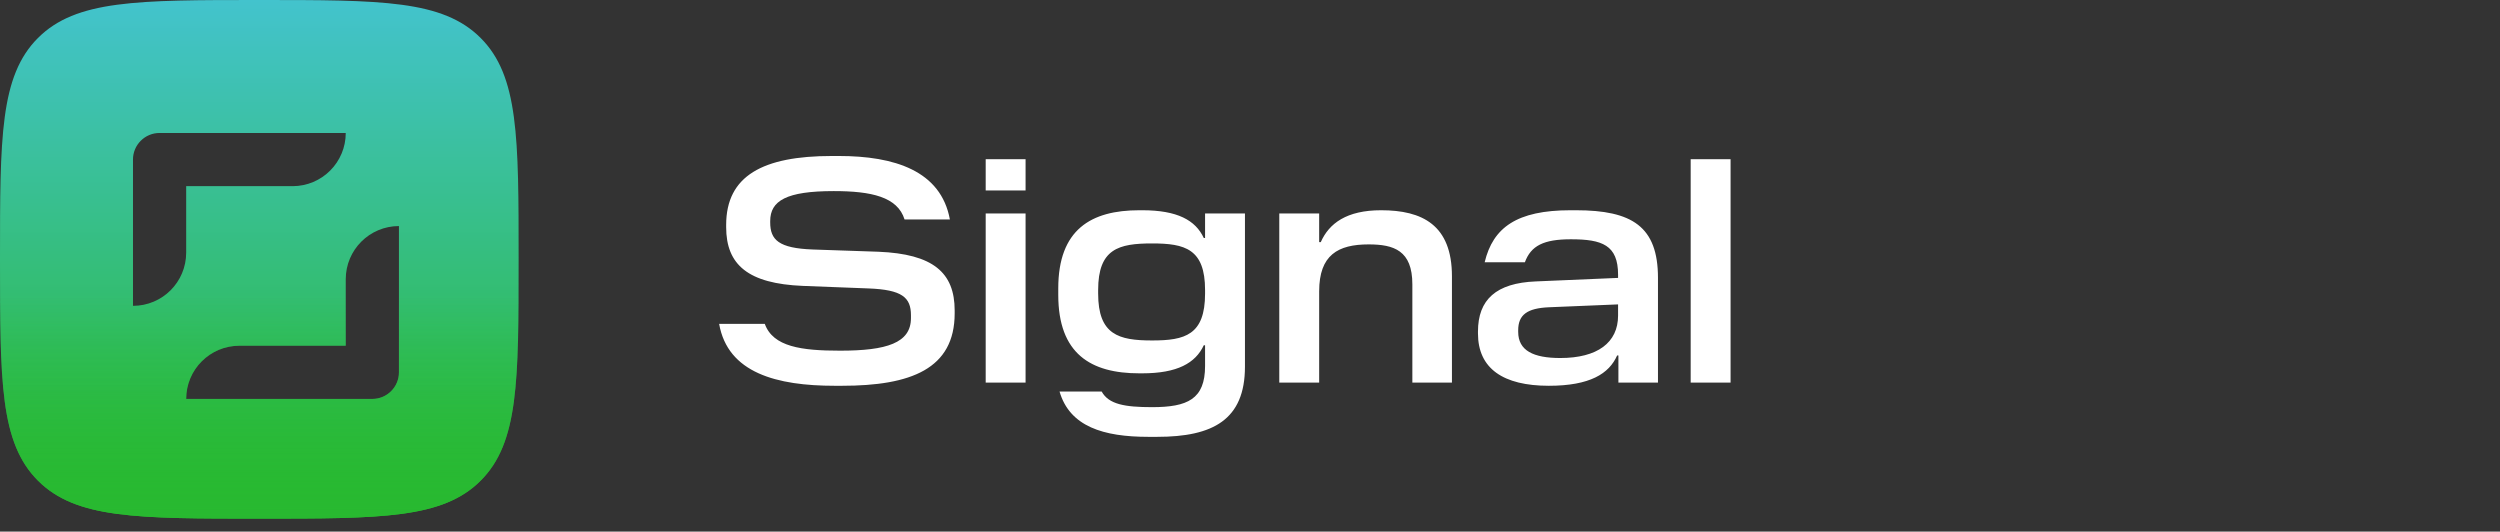
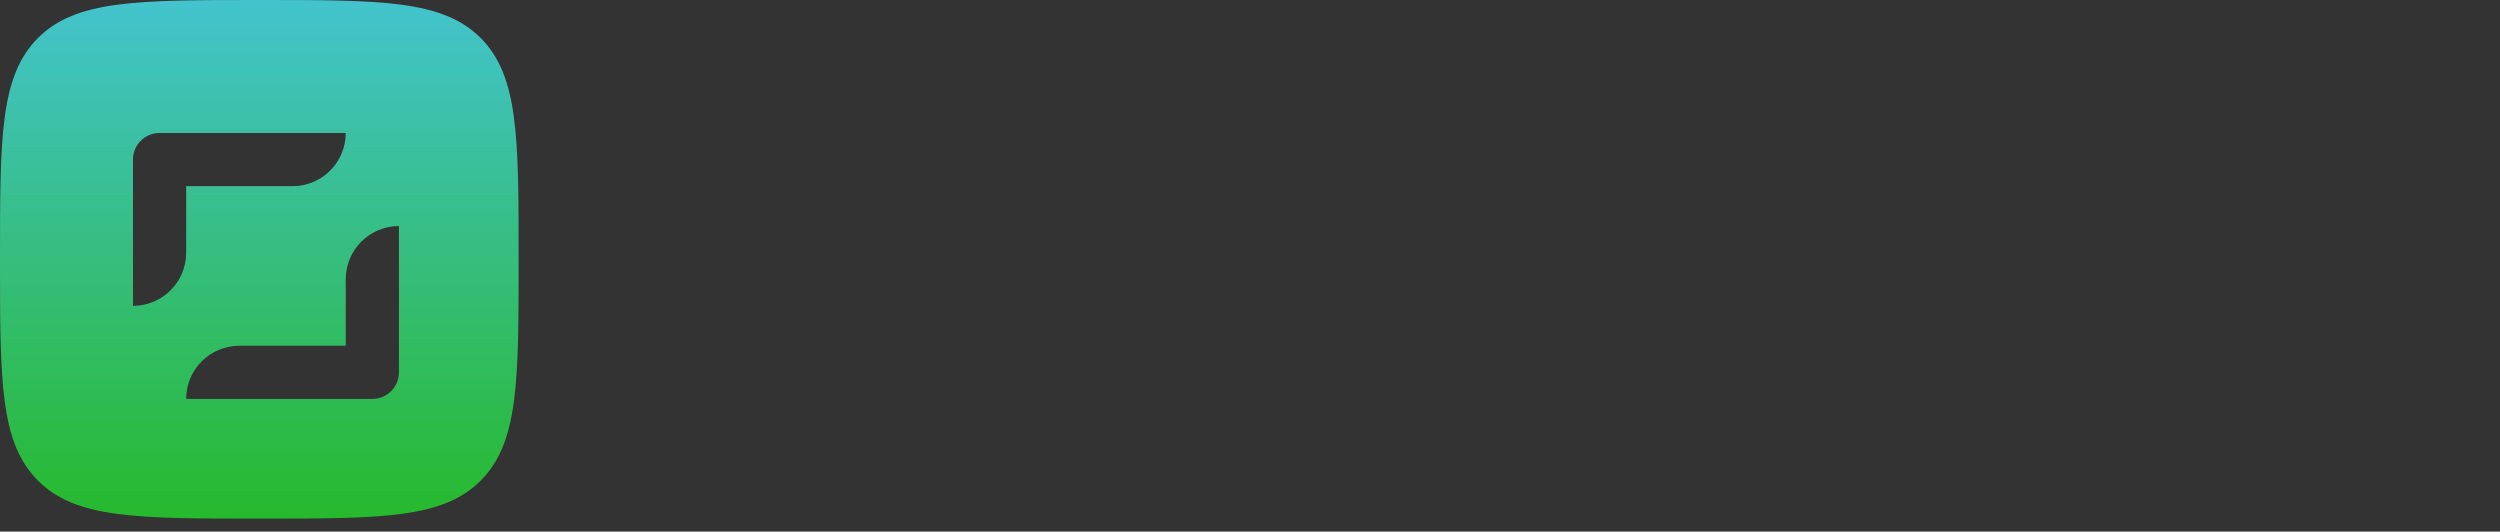
<svg xmlns="http://www.w3.org/2000/svg" width="174" height="37" viewBox="0 0 174 37" fill="none">
  <rect x="0" y="0" width="174" height="37" fill="#333333" stroke="none" />
-   <path d="M58.604 26.85C63.402 26.85 66.445 25.673 66.445 21.808V21.608C66.445 18.965 64.935 17.676 61.136 17.521L56.561 17.365C54.206 17.276 53.606 16.699 53.606 15.477V15.388C53.606 13.967 54.739 13.3 58.027 13.3C60.648 13.3 62.469 13.7 62.958 15.277H66.112C65.49 11.879 62.247 10.857 58.382 10.857H57.893C53.096 10.857 50.541 12.234 50.541 15.655V15.81C50.541 18.431 52.074 19.742 55.872 19.898L60.448 20.075C62.78 20.164 63.402 20.697 63.402 21.941V22.141C63.402 23.873 61.714 24.407 58.471 24.407C55.783 24.407 53.806 24.14 53.229 22.541H50.052C50.652 25.962 54.073 26.85 58.093 26.85H58.604ZM71.38 11.079H68.604V13.256H71.38V11.079ZM71.38 14.855H68.604V26.628H71.38V14.855ZM80.541 30.404C84.406 30.404 86.649 29.227 86.649 25.517V14.855H83.873V16.566H83.784C83.206 15.322 81.94 14.633 79.497 14.633H79.297C75.943 14.633 73.655 15.966 73.655 20.075V20.519C73.655 24.629 75.921 25.984 79.297 25.984H79.497C81.94 25.984 83.206 25.273 83.784 24.029H83.873V25.473C83.873 27.783 82.651 28.338 80.186 28.338C78.275 28.338 77.165 28.138 76.676 27.25H73.744C74.455 29.693 76.809 30.404 79.919 30.404H80.541ZM80.186 23.696C77.853 23.696 76.431 23.296 76.431 20.431V20.186C76.431 17.321 77.853 16.943 80.186 16.943C82.473 16.943 83.873 17.321 83.873 20.186V20.431C83.873 23.318 82.473 23.696 80.186 23.696ZM101.055 26.628V19.231C101.055 15.655 98.989 14.633 96.124 14.633C93.725 14.633 92.503 15.544 91.925 16.854H91.814V14.855H89.038V26.628H91.814V20.275C91.814 17.743 93.125 17.01 95.257 17.01C97.012 17.01 98.3 17.432 98.3 19.786V26.628H101.055ZM115.395 26.628V19.342C115.395 15.766 113.596 14.633 109.686 14.633H109.309C105.577 14.633 103.911 15.832 103.333 18.254H106.132C106.554 17.099 107.443 16.654 109.331 16.654C111.508 16.654 112.618 17.054 112.618 19.12V19.342L106.887 19.587C104.133 19.698 102.867 20.853 102.867 23.074V23.207C102.867 25.651 104.622 26.85 107.798 26.85C110.664 26.85 111.996 26.006 112.552 24.74H112.641V26.628H115.395ZM105.666 23.096V22.985C105.666 21.897 106.31 21.452 107.798 21.386L112.618 21.186V21.963C112.618 23.851 111.175 24.918 108.598 24.918C106.732 24.918 105.666 24.407 105.666 23.096ZM120.448 26.628V11.079H117.671V26.628H120.448Z" fill="white" />
  <path fill-rule="evenodd" clip-rule="evenodd" d="M0 18.048C0 9.54 0 5.286 2.643 2.643C5.286 0 9.54 0 18.048 0C26.556 0 30.81 0 33.453 2.643C36.096 5.286 36.096 9.54 36.096 18.048C36.096 26.556 36.096 30.81 33.453 33.453C30.81 36.096 26.556 36.096 18.048 36.096C9.54 36.096 5.286 36.096 2.643 33.453C0 30.81 0 26.556 0 18.048ZM12.958 17.585C12.958 19.63 11.3 21.287 9.256 21.287L9.256 11.148C9.256 11.134 9.255 11.12 9.255 11.106C9.255 10.084 10.084 9.255 11.106 9.255L24.064 9.255C24.064 11.3 22.406 12.957 20.362 12.957L12.958 12.957L12.958 17.585ZM12.957 27.766C12.957 25.721 14.615 24.064 16.66 24.064H24.064L24.064 19.436C24.064 17.392 25.721 15.734 27.766 15.734L27.766 25.915C27.766 26.937 26.937 27.766 25.915 27.766H12.957Z" fill="url(#paint0_linear)" />
-   <path fill-rule="evenodd" clip-rule="evenodd" d="M0 18.048C0 9.54 0 5.286 2.643 2.643C5.286 0 9.54 0 18.048 0C26.556 0 30.81 0 33.453 2.643C36.096 5.286 36.096 9.54 36.096 18.048C36.096 26.556 36.096 30.81 33.453 33.453C30.81 36.096 26.556 36.096 18.048 36.096C9.54 36.096 5.286 36.096 2.643 33.453C0 30.81 0 26.556 0 18.048ZM12.958 17.585C12.958 19.63 11.3 21.287 9.256 21.287L9.256 11.148C9.256 11.134 9.255 11.12 9.255 11.106C9.255 10.084 10.084 9.255 11.106 9.255L24.064 9.255C24.064 11.3 22.406 12.957 20.362 12.957L12.958 12.957L12.958 17.585ZM12.957 27.766C12.957 25.721 14.615 24.064 16.66 24.064H24.064L24.064 19.436C24.064 17.392 25.721 15.734 27.766 15.734L27.766 25.915C27.766 26.937 26.937 27.766 25.915 27.766H12.957Z" fill="url(#paint1_linear)" />
  <defs>
    <linearGradient id="paint0_linear" x1="18.113" y1="-9.56102e-07" x2="18.113" y2="36.096" gradientUnits="userSpaceOnUse">
      <stop stop-color="#43C3CD" />
      <stop offset="1" stop-color="#27B92D" />
    </linearGradient>
    <linearGradient id="paint1_linear" x1="18.048" y1="20.494" x2="18.048" y2="36.096" gradientUnits="userSpaceOnUse">
      <stop stop-color="#28BA32" stop-opacity="0" />
      <stop offset="1" stop-color="#28B930" />
    </linearGradient>
  </defs>
</svg>